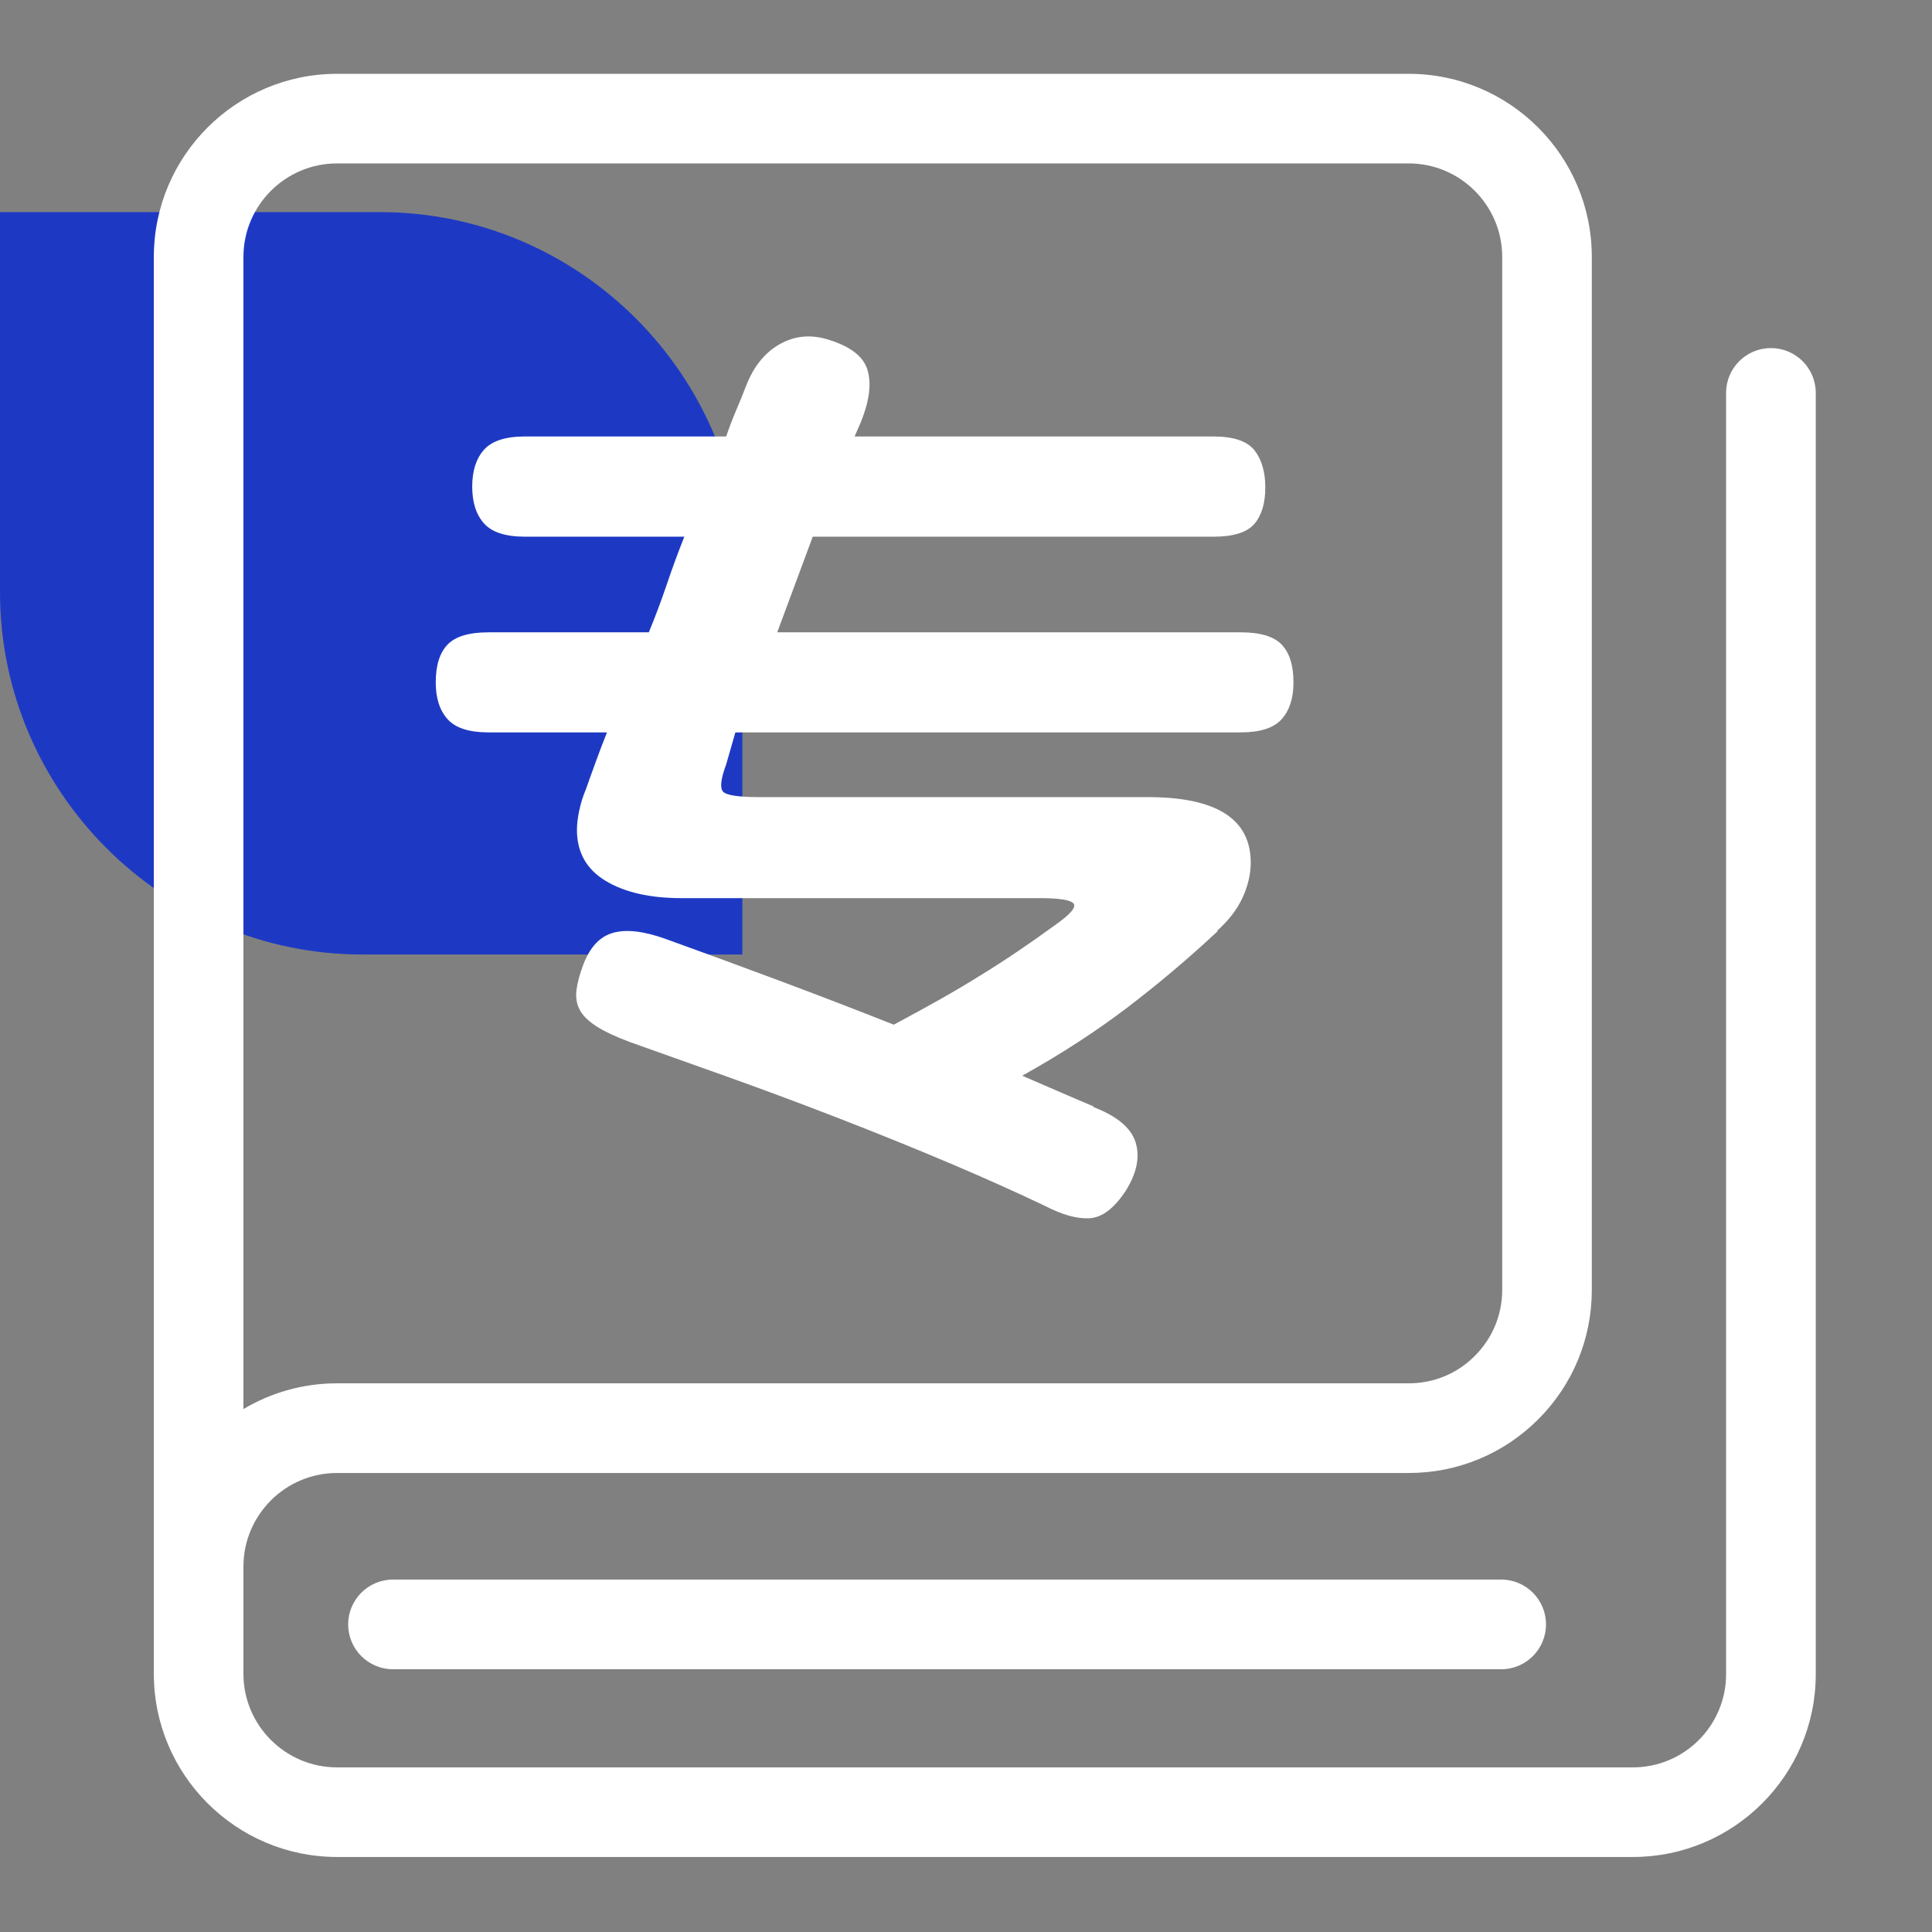
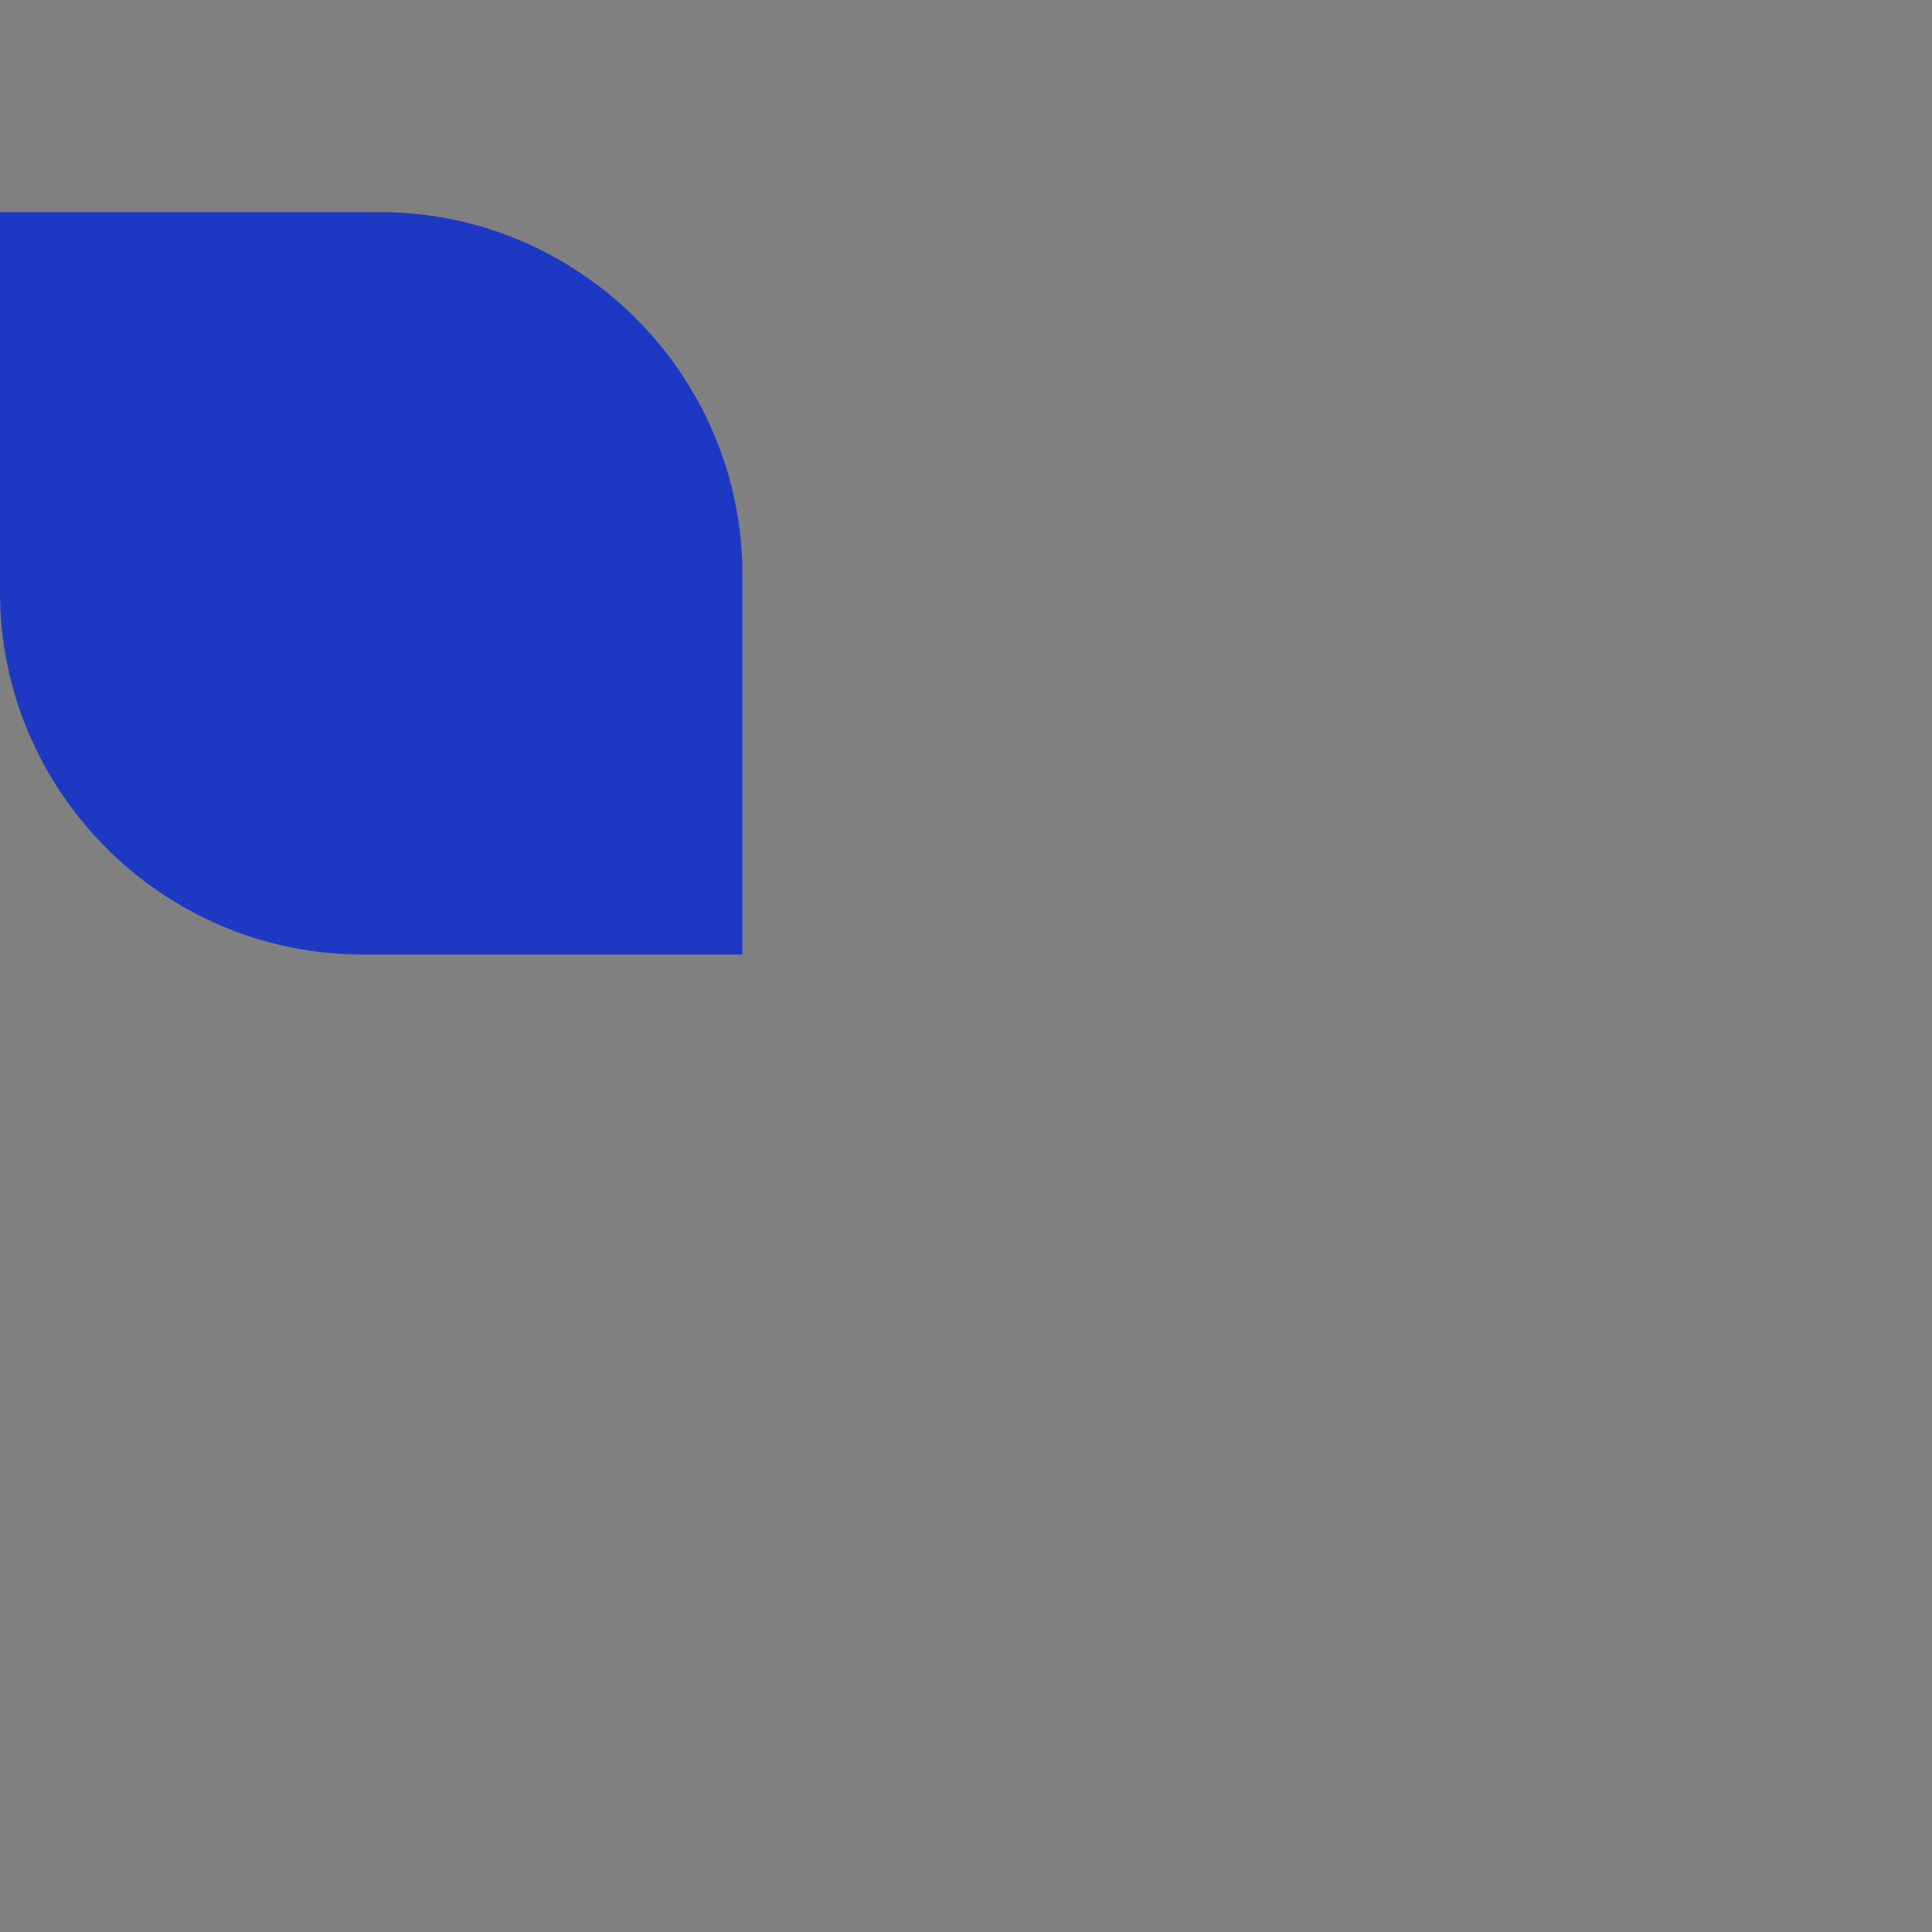
<svg xmlns="http://www.w3.org/2000/svg" width="24px" height="24px" viewBox="0 0 24 24" version="1.1">
  <rect x="0" y="0" width="24" height="24" fill="#808080" stroke="none" />
  <title>Slice</title>
  <g id="设计元素" stroke="none" stroke-width="1" fill="none" fill-rule="evenodd">
    <g id="图标" transform="translate(-996, -666)">
      <g id="icon/24x24/benke-copy-7" transform="translate(996, 666)">
        <path d="M9.222,7.135 L9.222,11.857 L4.5,11.857 C2.025,11.857 0,9.832 0,7.357 L0,2.635 L4.722,2.635 C7.197,2.635 9.222,4.66 9.222,7.135" id="Fill-1" fill="#1D39C4" />
-         <path d="M17.499,0.917 C18.754,0.917 19.774,1.937 19.774,3.192 L19.774,16.023 C19.774,16.631 19.538,17.202 19.108,17.632 C18.678,18.061 18.107,18.298 17.5,18.298 L4.187,18.298 C3.546,18.298 3.024,18.819 3.024,19.46 L3.024,20.793 C3.024,21.434 3.546,21.955 4.187,21.955 L20.285,21.955 C20.923,21.955 21.442,21.436 21.442,20.798 L21.442,4.881 C21.442,4.573 21.691,4.324 21.999,4.324 C22.307,4.324 22.556,4.573 22.556,4.881 L22.556,20.798 C22.556,22.05 21.537,23.068 20.285,23.068 L4.187,23.068 C2.932,23.068 1.911,22.047 1.911,20.793 L1.911,3.192 C1.911,1.937 2.932,0.917 4.187,0.917 L17.499,0.917 Z M18.649,19.622 C18.956,19.622 19.205,19.872 19.205,20.179 C19.205,20.486 18.956,20.736 18.649,20.736 L4.882,20.736 C4.574,20.736 4.325,20.486 4.325,20.179 C4.325,19.872 4.574,19.622 4.882,19.622 L18.649,19.622 Z M17.499,2.03 L4.187,2.03 C3.546,2.03 3.024,2.551 3.024,3.192 L3.024,17.504 C3.365,17.301 3.762,17.184 4.187,17.184 L17.5,17.184 C17.81,17.184 18.102,17.064 18.32,16.844 C18.54,16.625 18.661,16.333 18.661,16.023 L18.661,3.192 C18.661,2.551 18.14,2.03 17.499,2.03 Z M10.266,4.212 C10.552,4.295 10.722,4.421 10.775,4.591 C10.828,4.761 10.801,4.978 10.695,5.241 L10.616,5.422 L15.073,5.422 C15.322,5.422 15.491,5.479 15.582,5.592 C15.672,5.705 15.718,5.86 15.718,6.056 C15.718,6.252 15.672,6.403 15.582,6.508 C15.491,6.614 15.322,6.667 15.073,6.667 L10.096,6.667 L9.655,7.855 L15.412,7.855 C15.654,7.855 15.823,7.905 15.921,8.007 C16.019,8.109 16.068,8.265 16.068,8.477 C16.068,8.673 16.019,8.825 15.921,8.934 C15.823,9.044 15.654,9.098 15.412,9.098 L9.135,9.098 L9.021,9.495 C8.954,9.675 8.941,9.789 8.982,9.834 C9.023,9.879 9.173,9.902 9.429,9.902 L14.259,9.902 C15.111,9.902 15.537,10.173 15.537,10.716 C15.537,10.859 15.503,11.004 15.435,11.152 C15.367,11.299 15.261,11.436 15.118,11.564 L15.13,11.564 C14.767,11.904 14.39,12.222 13.999,12.52 C13.606,12.818 13.173,13.099 12.698,13.363 C12.856,13.431 13.009,13.497 13.156,13.561 C13.303,13.625 13.448,13.687 13.591,13.747 L13.569,13.747 C13.87,13.86 14.049,14.008 14.106,14.188 C14.163,14.369 14.123,14.569 13.987,14.788 C13.844,15.007 13.695,15.122 13.54,15.133 C13.386,15.144 13.199,15.093 12.981,14.98 C12.618,14.807 12.219,14.628 11.782,14.443 C11.344,14.258 10.897,14.077 10.441,13.9 C9.985,13.723 9.531,13.553 9.078,13.391 C8.626,13.229 8.207,13.08 7.823,12.944 C7.642,12.876 7.502,12.81 7.404,12.746 C7.306,12.682 7.238,12.615 7.201,12.543 C7.163,12.471 7.15,12.39 7.161,12.299 C7.172,12.209 7.201,12.104 7.246,11.983 C7.329,11.764 7.453,11.632 7.619,11.587 C7.785,11.541 8.004,11.568 8.275,11.666 C8.735,11.832 9.203,12.003 9.678,12.181 C10.153,12.358 10.628,12.541 11.103,12.729 C11.314,12.616 11.506,12.511 11.68,12.413 C11.853,12.315 12.019,12.217 12.177,12.118 C12.336,12.021 12.49,11.921 12.641,11.819 C12.792,11.717 12.95,11.606 13.116,11.485 C13.297,11.357 13.371,11.27 13.337,11.225 C13.303,11.18 13.161,11.157 12.912,11.157 L8.467,11.157 C8.075,11.157 7.761,11.086 7.523,10.942 C7.286,10.799 7.167,10.588 7.167,10.309 C7.167,10.241 7.176,10.162 7.195,10.071 C7.214,9.981 7.242,9.89 7.28,9.8 C7.317,9.694 7.359,9.579 7.404,9.455 C7.45,9.33 7.494,9.212 7.54,9.098 L6.069,9.098 C5.828,9.098 5.658,9.044 5.56,8.934 C5.462,8.825 5.413,8.673 5.413,8.477 C5.413,8.265 5.462,8.109 5.56,8.007 C5.658,7.905 5.828,7.855 6.069,7.855 L8.06,7.855 C8.135,7.673 8.209,7.478 8.281,7.266 C8.352,7.055 8.426,6.855 8.501,6.667 L6.522,6.667 C6.281,6.667 6.111,6.612 6.013,6.503 C5.915,6.393 5.866,6.241 5.866,6.045 C5.866,5.848 5.915,5.696 6.013,5.586 C6.111,5.477 6.281,5.422 6.522,5.422 L9.021,5.422 C9.059,5.309 9.101,5.2 9.146,5.094 C9.191,4.989 9.233,4.887 9.27,4.789 C9.361,4.556 9.496,4.386 9.678,4.28 C9.859,4.175 10.055,4.152 10.266,4.212 Z" id="Combined-Shape" fill="#FFFFFF" />
      </g>
    </g>
  </g>
</svg>